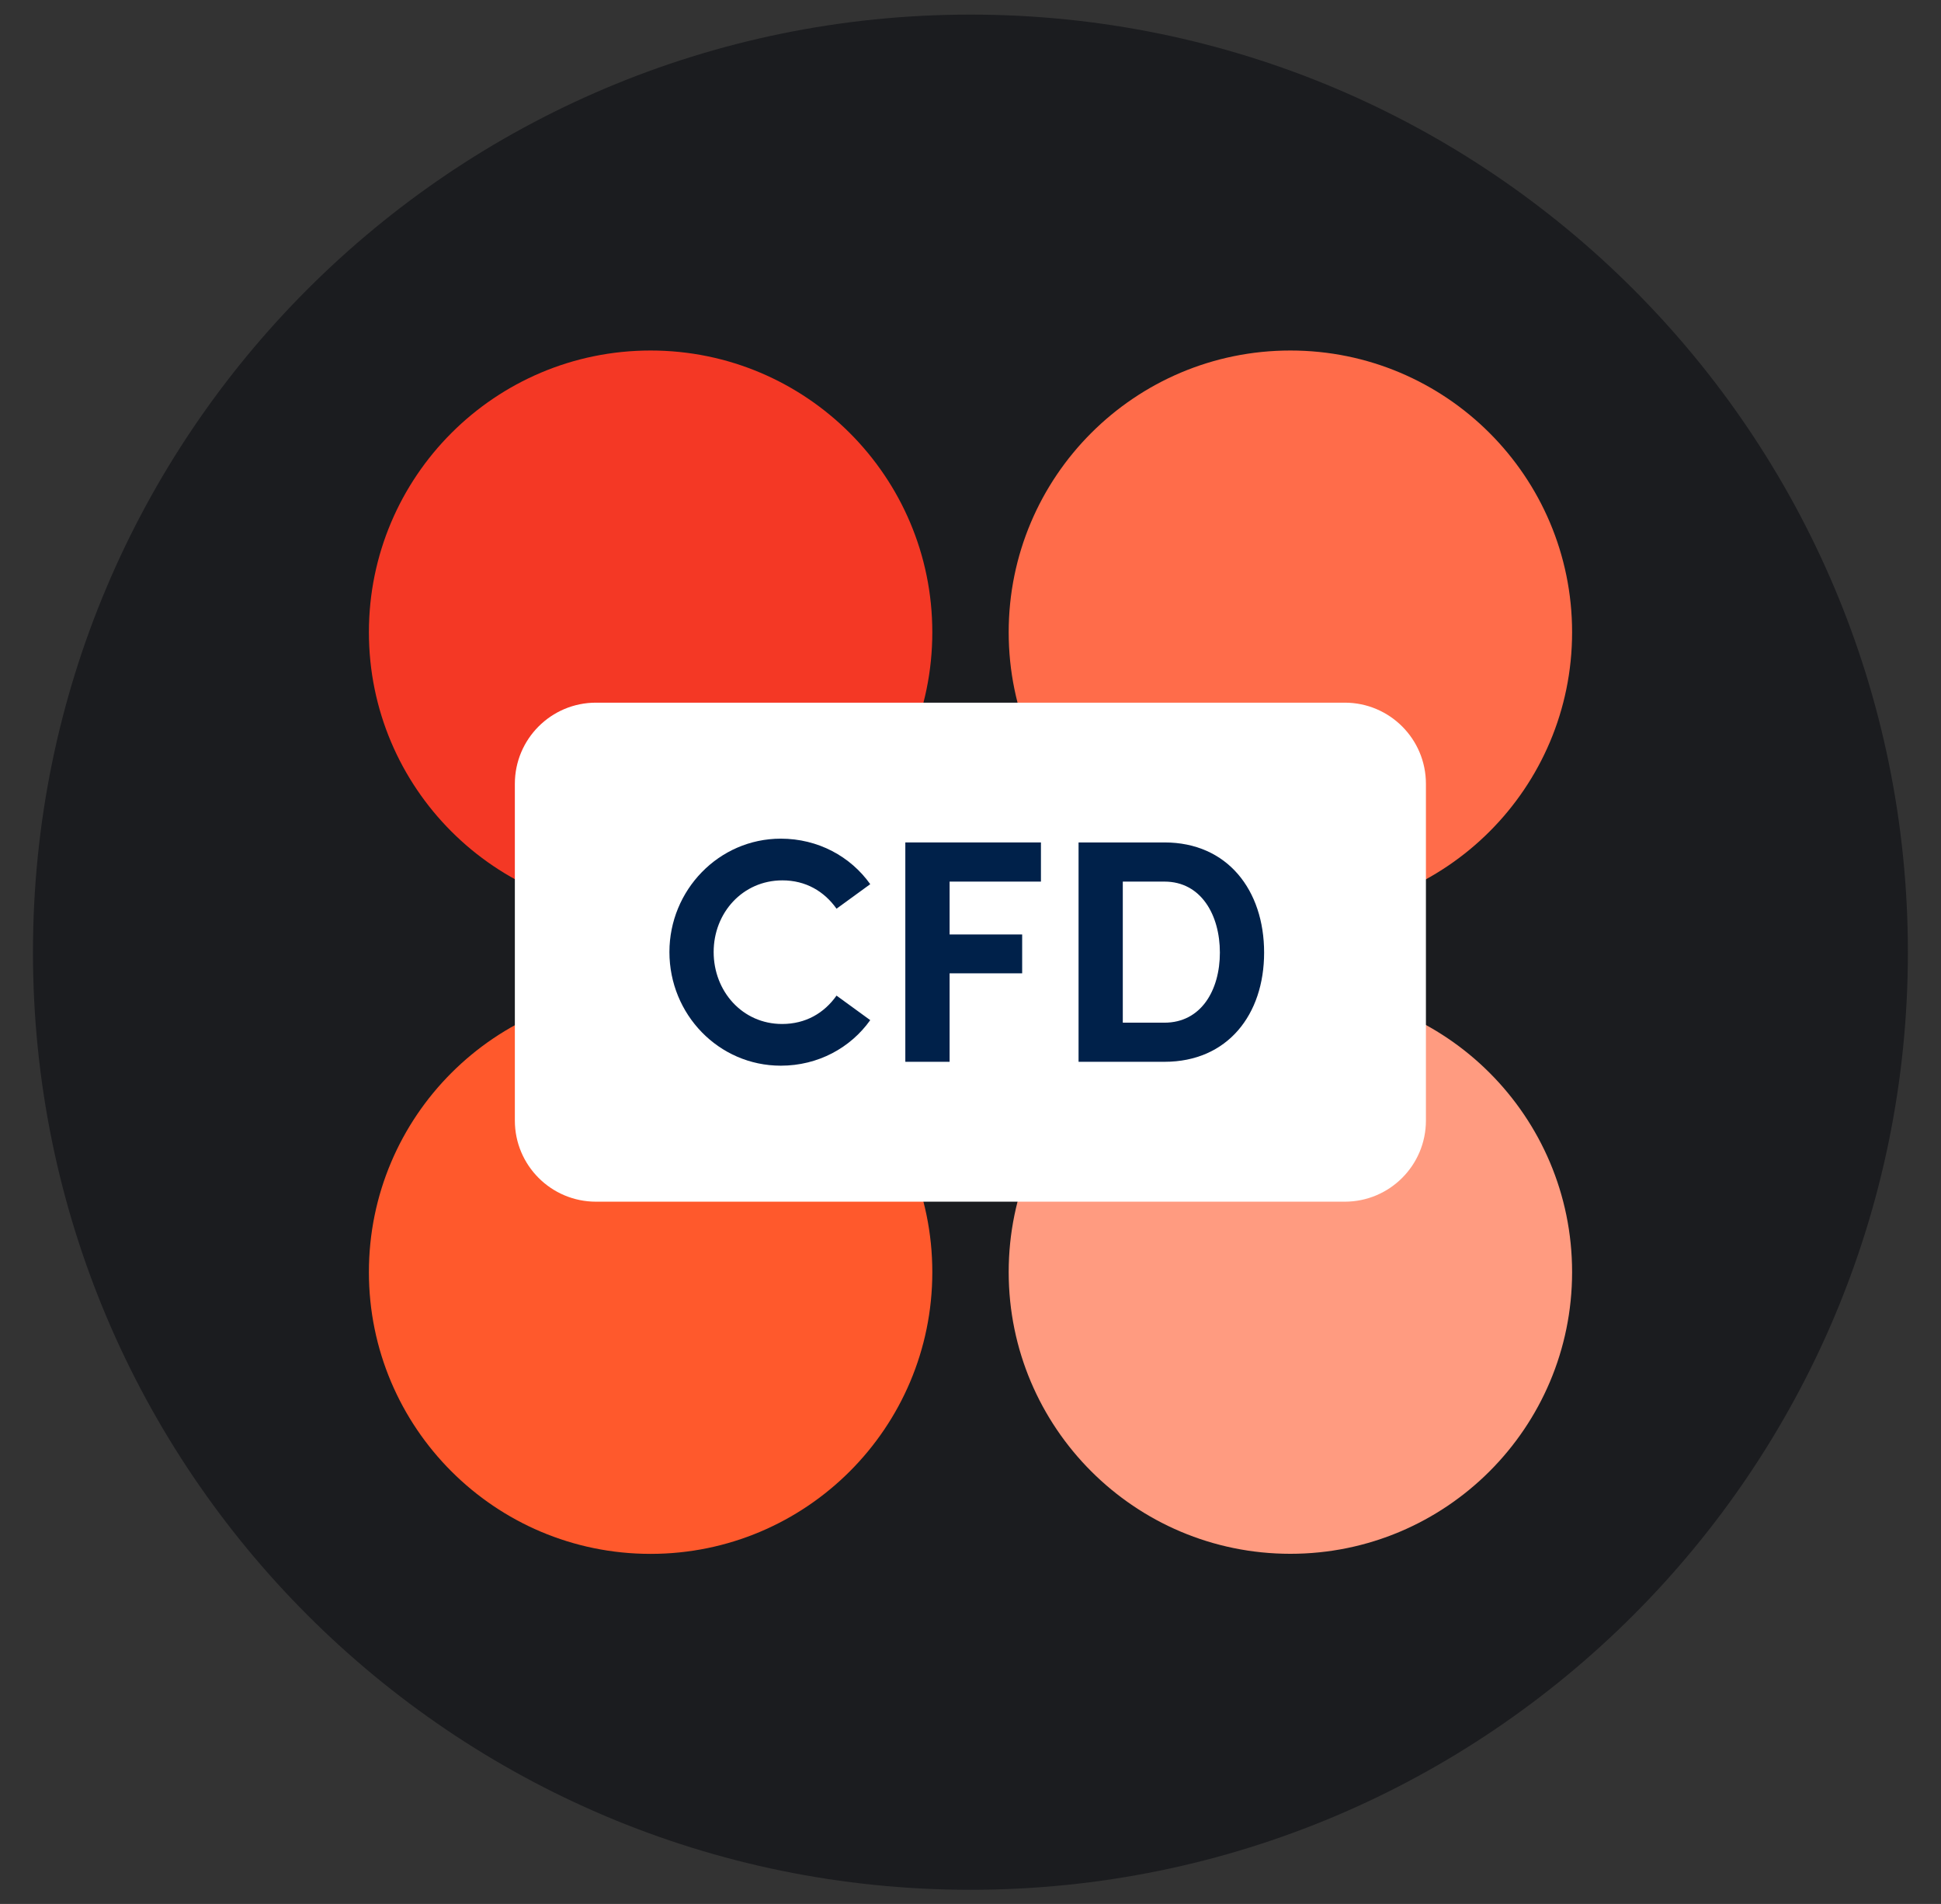
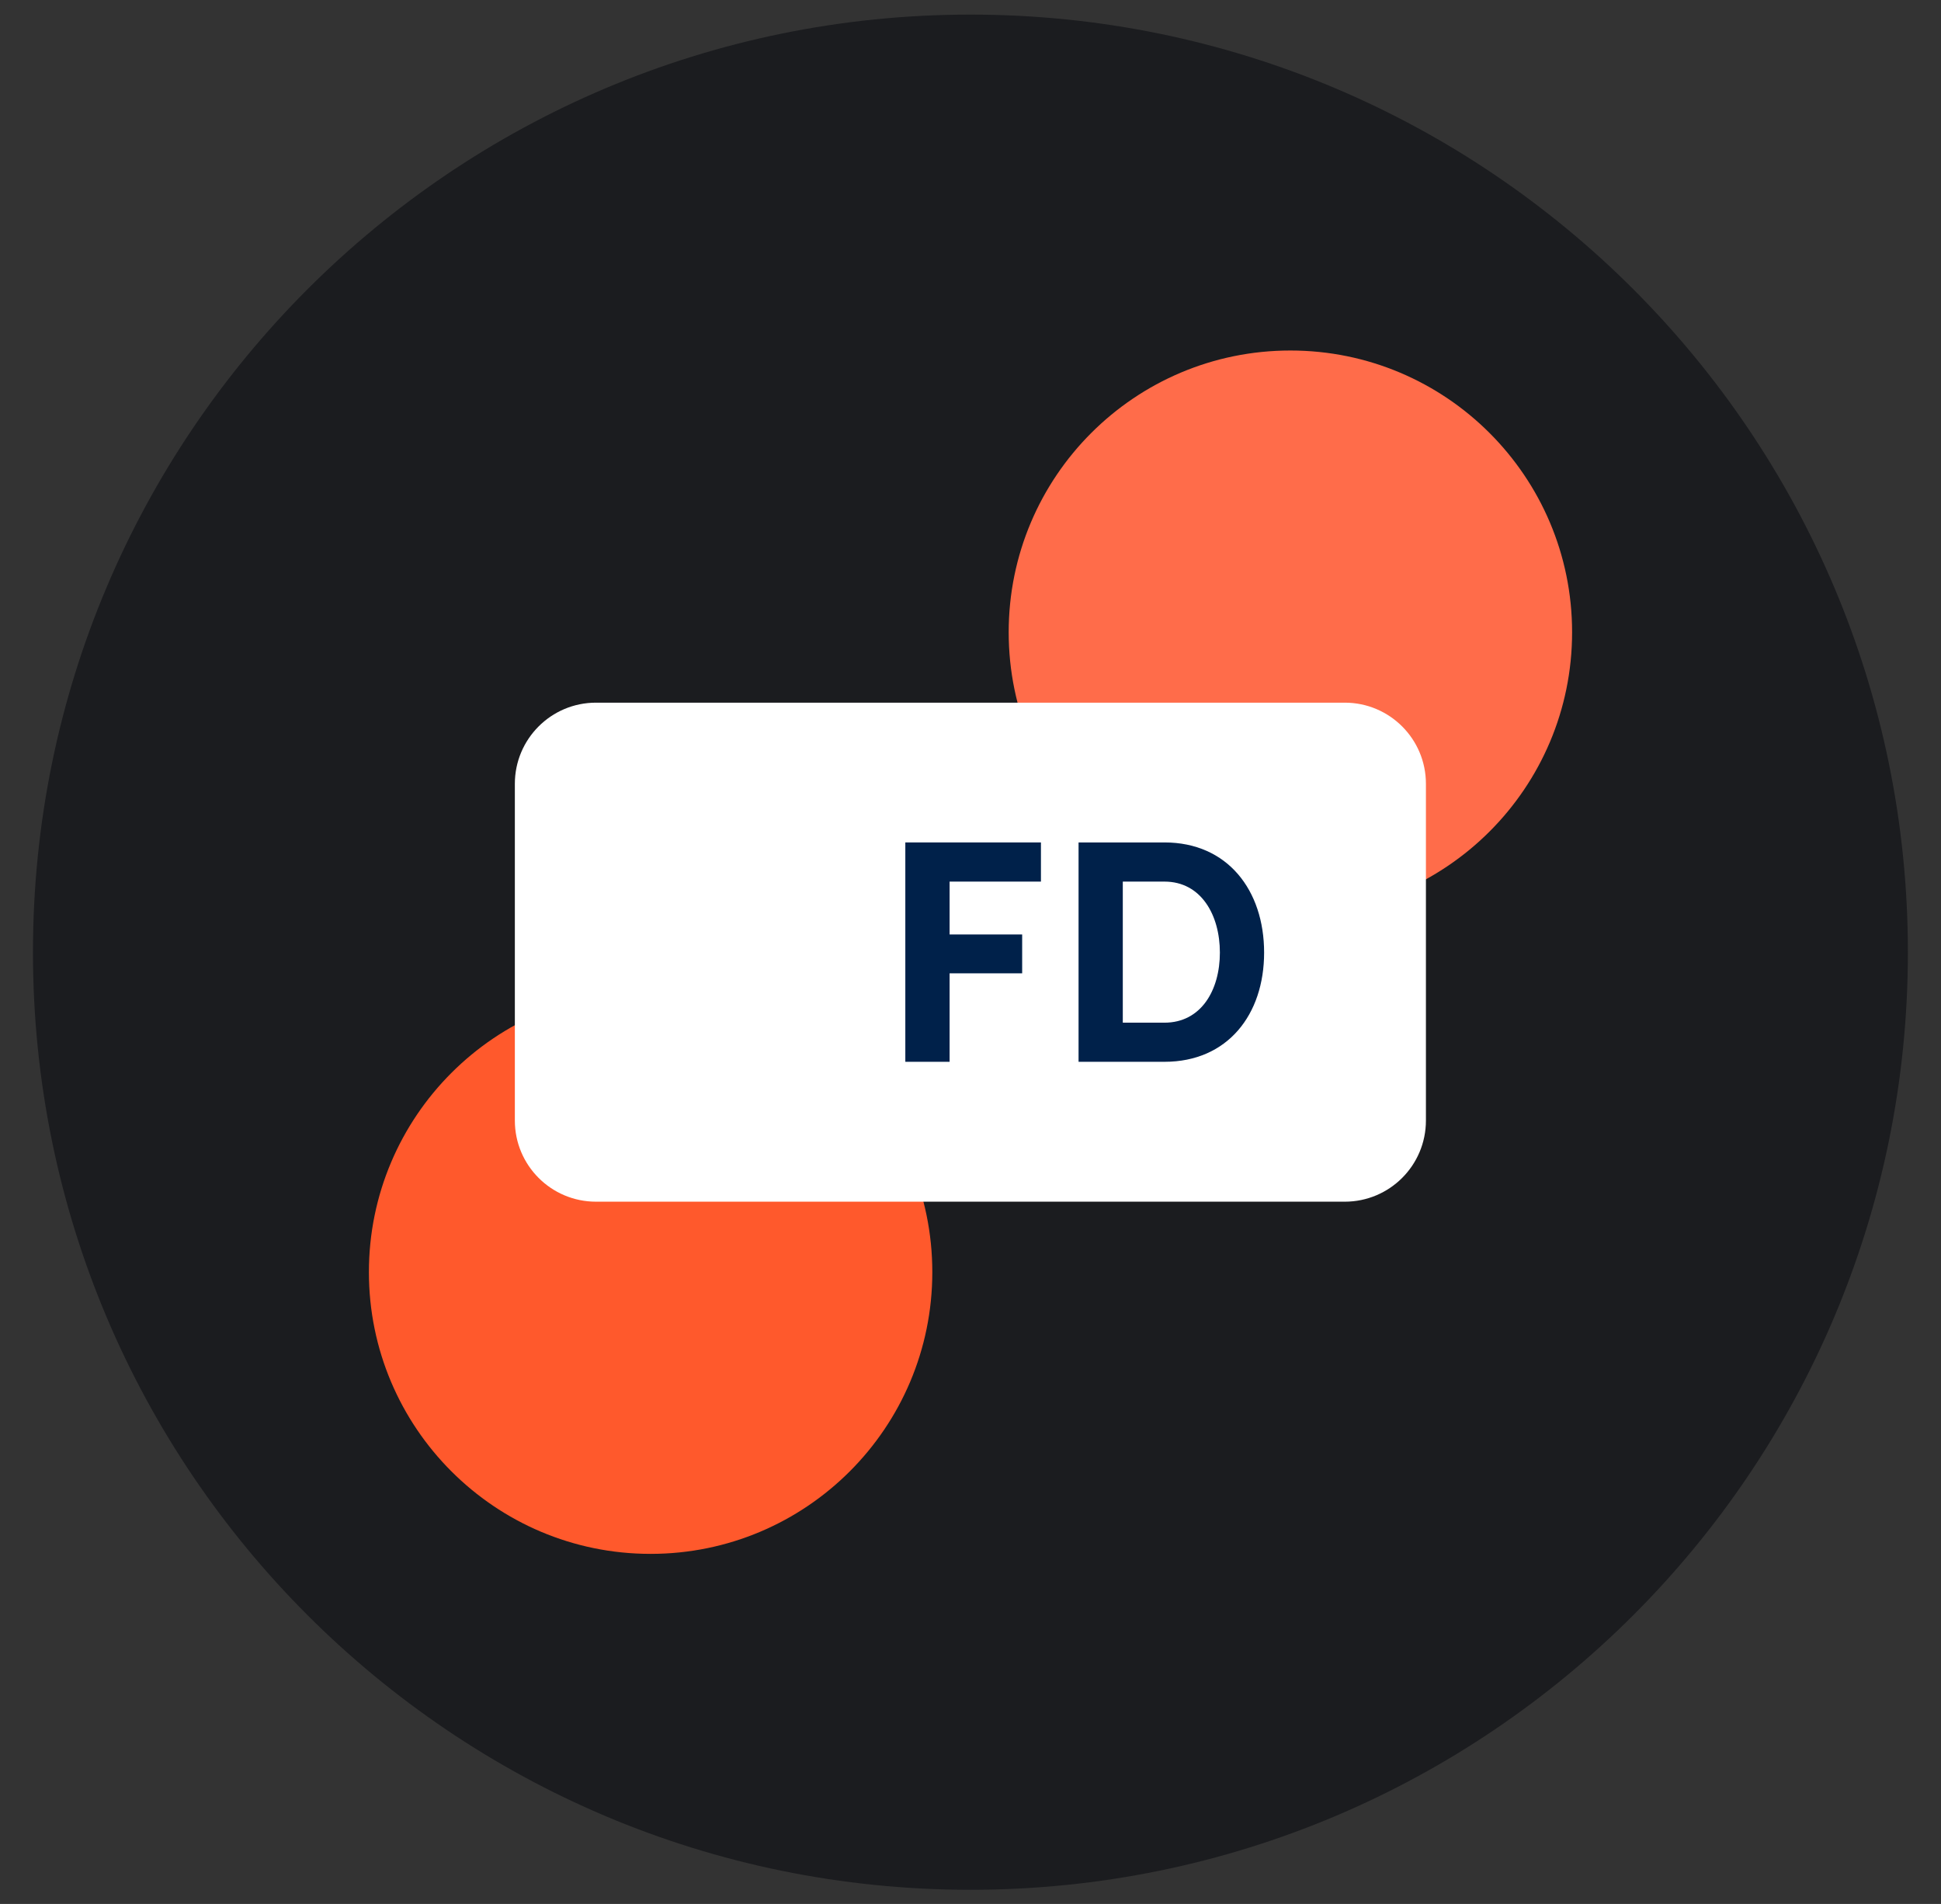
<svg xmlns="http://www.w3.org/2000/svg" width="52" height="51" viewBox="0 0 52 51" fill="none">
  <rect x="0" y="0" width="52" height="51" fill="#333333" stroke="none" />
  <g clip-path="url(#clip0_424_160)">
    <g clip-path="url(#clip1_424_160)">
      <g clip-path="url(#clip2_424_160)">
        <path d="M25.998 50.621C39.868 50.621 51.113 39.376 51.113 25.506C51.113 11.635 39.868 0.391 25.998 0.391C12.127 0.391 0.883 11.635 0.883 25.506C0.883 39.376 12.127 50.621 25.998 50.621Z" fill="#1B1C1F" />
-         <path d="M17.43 24.483C21.598 24.483 24.977 21.104 24.977 16.936C24.977 12.768 21.598 9.389 17.43 9.389C13.262 9.389 9.883 12.768 9.883 16.936C9.883 21.104 13.262 24.483 17.43 24.483Z" fill="#F43825" />
        <path d="M34.57 24.483C38.739 24.483 42.117 21.104 42.117 16.936C42.117 12.768 38.739 9.389 34.57 9.389C30.402 9.389 27.023 12.768 27.023 16.936C27.023 21.104 30.402 24.483 34.57 24.483Z" fill="#FF6C4A" />
        <path d="M17.43 41.623C21.598 41.623 24.977 38.244 24.977 34.076C24.977 29.908 21.598 26.529 17.43 26.529C13.262 26.529 9.883 29.908 9.883 34.076C9.883 38.244 13.262 41.623 17.43 41.623Z" fill="#FF592C" />
-         <path d="M34.57 41.621C38.739 41.621 42.117 38.242 42.117 34.074C42.117 29.906 38.739 26.527 34.57 26.527C30.402 26.527 27.023 29.906 27.023 34.074C27.023 38.242 30.402 41.621 34.57 41.621Z" fill="#FF9B80" />
        <path d="M36.027 18.822H15.966C14.766 18.822 13.793 19.795 13.793 20.996V30.015C13.793 31.215 14.766 32.189 15.966 32.189H36.027C37.228 32.189 38.201 31.215 38.201 30.015V20.996C38.201 19.795 37.228 18.822 36.027 18.822Z" fill="white" />
-         <path d="M17.934 25.501C17.934 23.846 19.255 22.465 20.918 22.465C21.916 22.465 22.786 22.942 23.314 23.684L22.411 24.341C22.078 23.872 21.583 23.582 20.961 23.582C19.895 23.582 19.119 24.452 19.119 25.501C19.119 26.55 19.886 27.429 20.953 27.429C21.583 27.429 22.078 27.139 22.411 26.669L23.314 27.326C22.786 28.068 21.916 28.546 20.918 28.546C19.255 28.546 17.934 27.173 17.934 25.501Z" fill="#00214A" />
        <path d="M27.887 23.615H25.44V25.031H27.384V26.072H25.44V28.442H24.254V22.566H27.887V23.615Z" fill="#00214A" />
        <path d="M31.197 22.566C32.886 22.566 33.866 23.846 33.866 25.517C33.866 27.18 32.886 28.442 31.197 28.442H28.895V22.566H31.197ZM31.197 27.394C32.178 27.394 32.681 26.524 32.681 25.517C32.681 24.51 32.178 23.615 31.197 23.615H30.08V27.394H31.197Z" fill="#00214A" />
      </g>
    </g>
  </g>
  <defs>
    <clipPath id="clip0_424_160">
      <rect width="50.23" height="50.23" fill="white" transform="translate(0.883 0.391)" />
    </clipPath>
    <clipPath id="clip1_424_160">
      <rect width="50.23" height="50.23" fill="white" transform="translate(0.883 0.391)" />
    </clipPath>
    <clipPath id="clip2_424_160">
      <rect width="50.23" height="50.23" fill="white" transform="translate(0.883 0.391)" />
    </clipPath>
  </defs>
</svg>